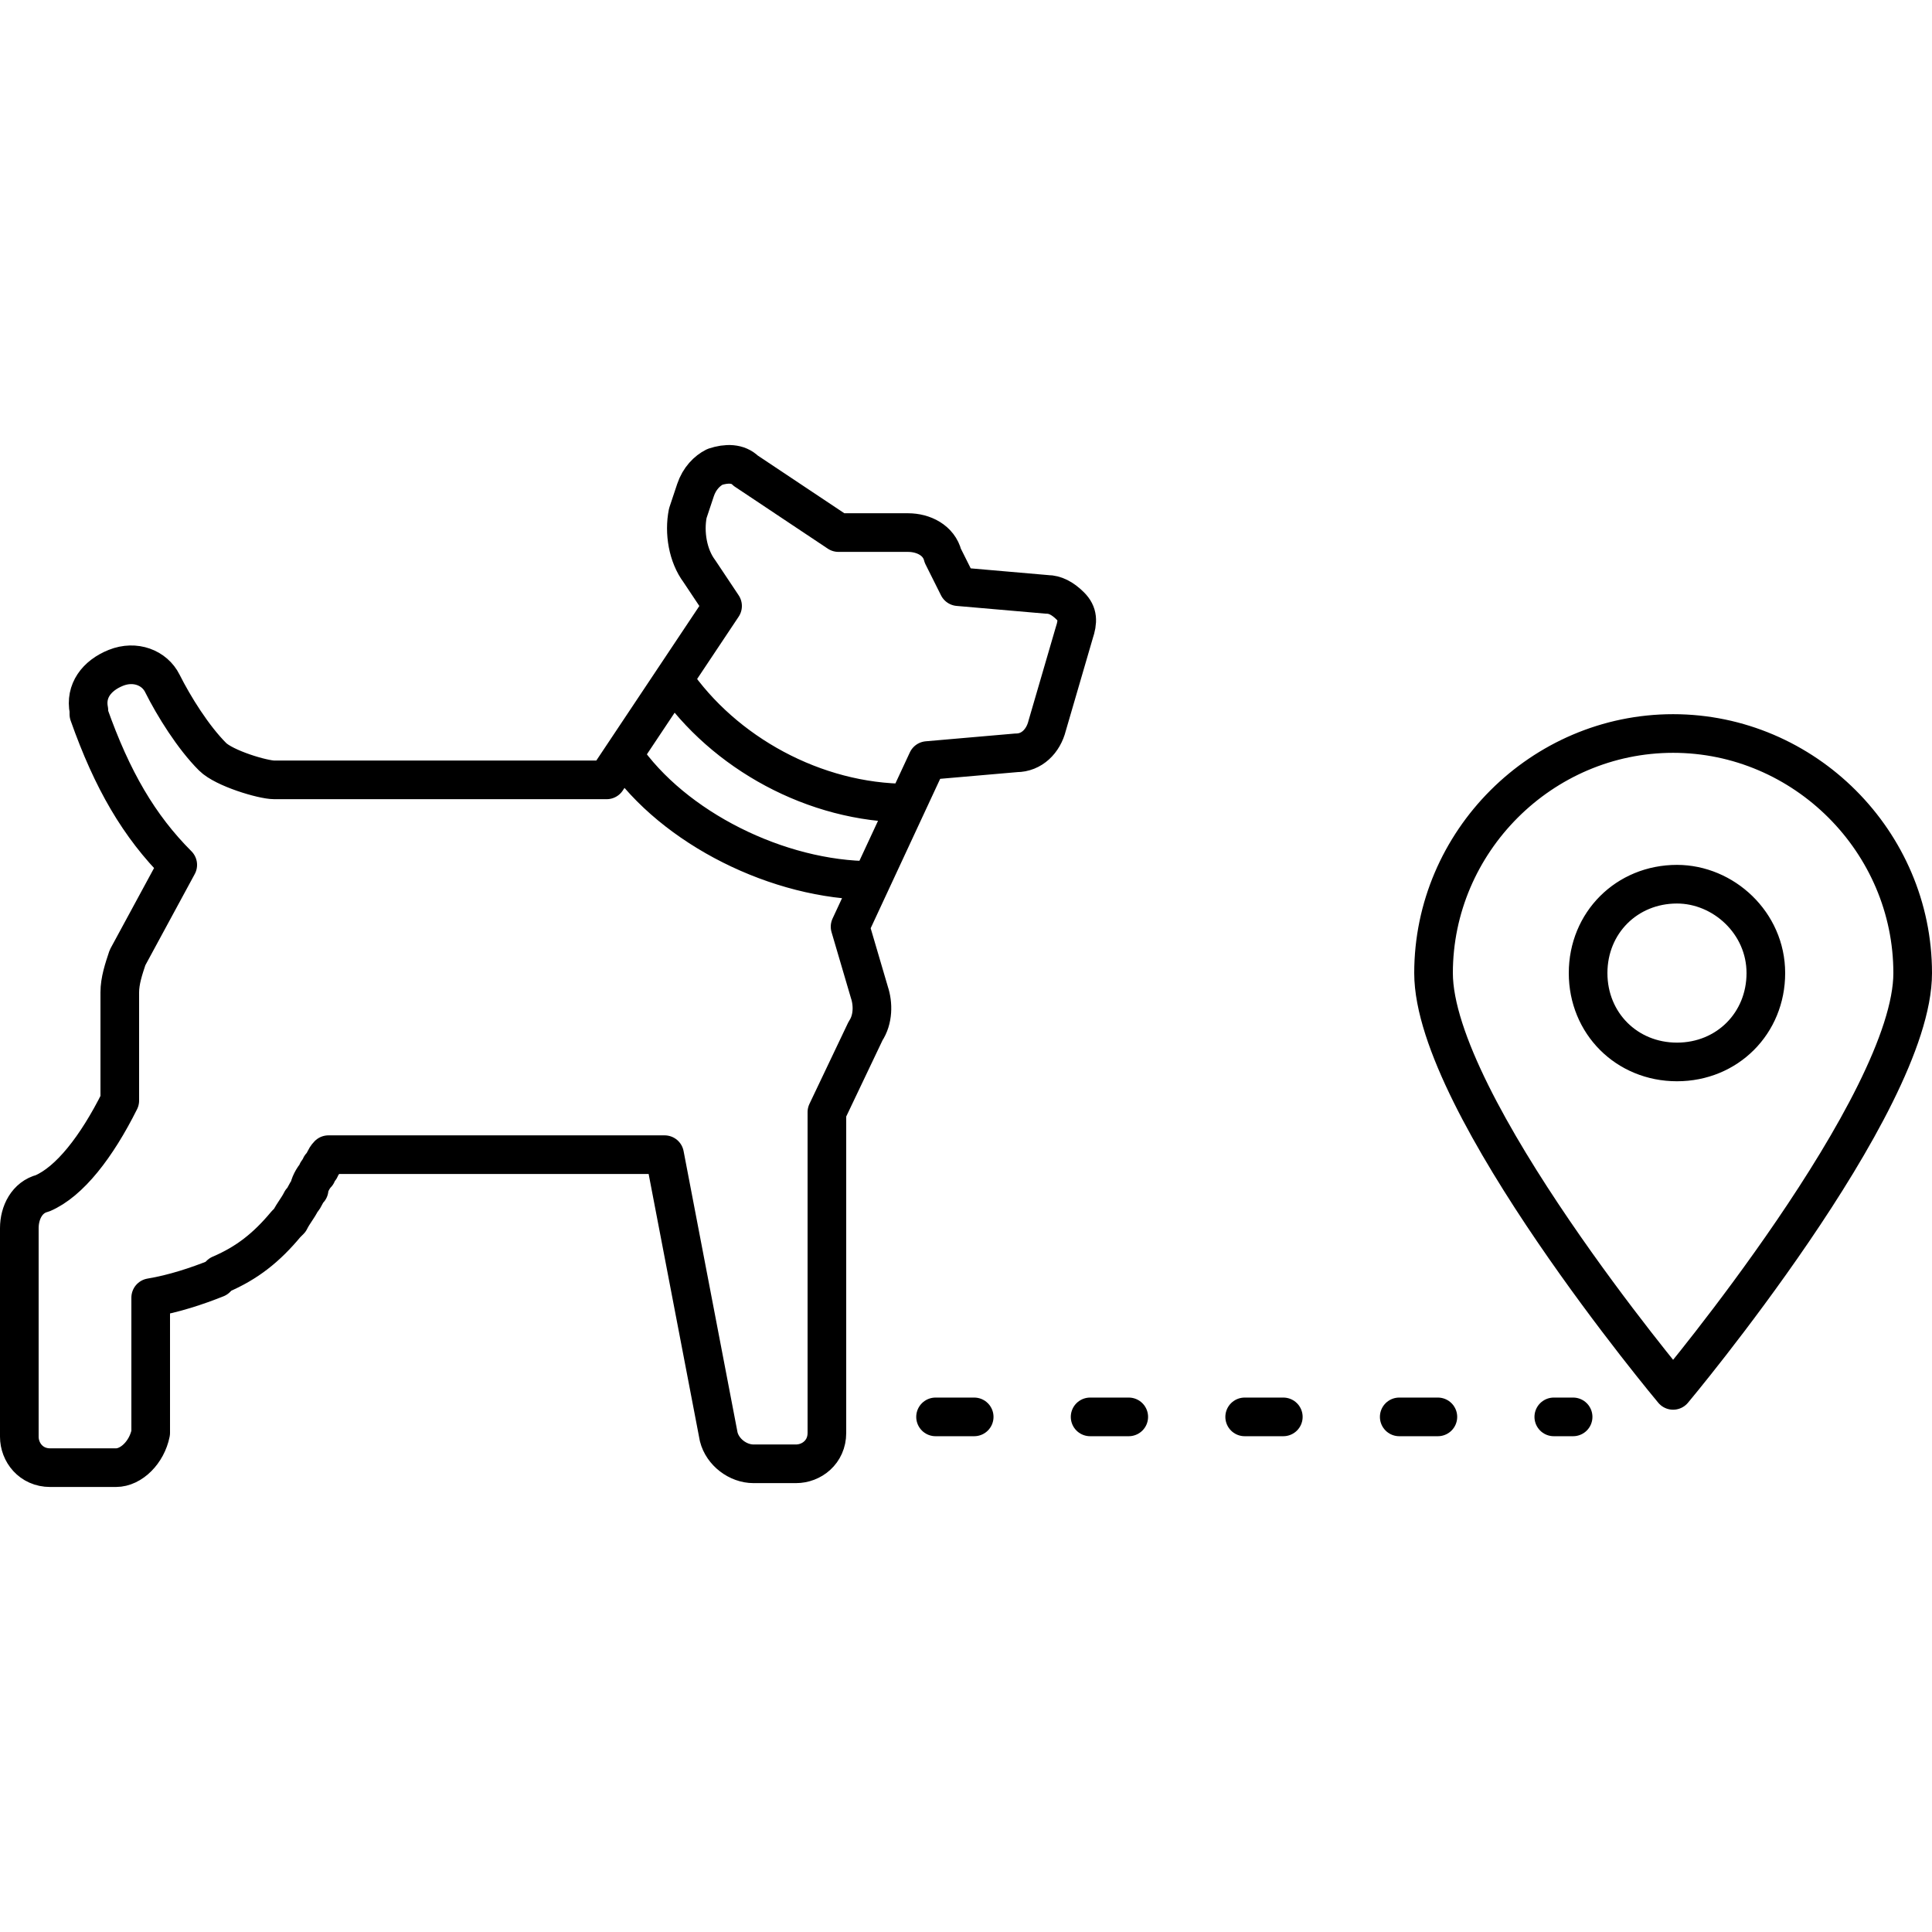
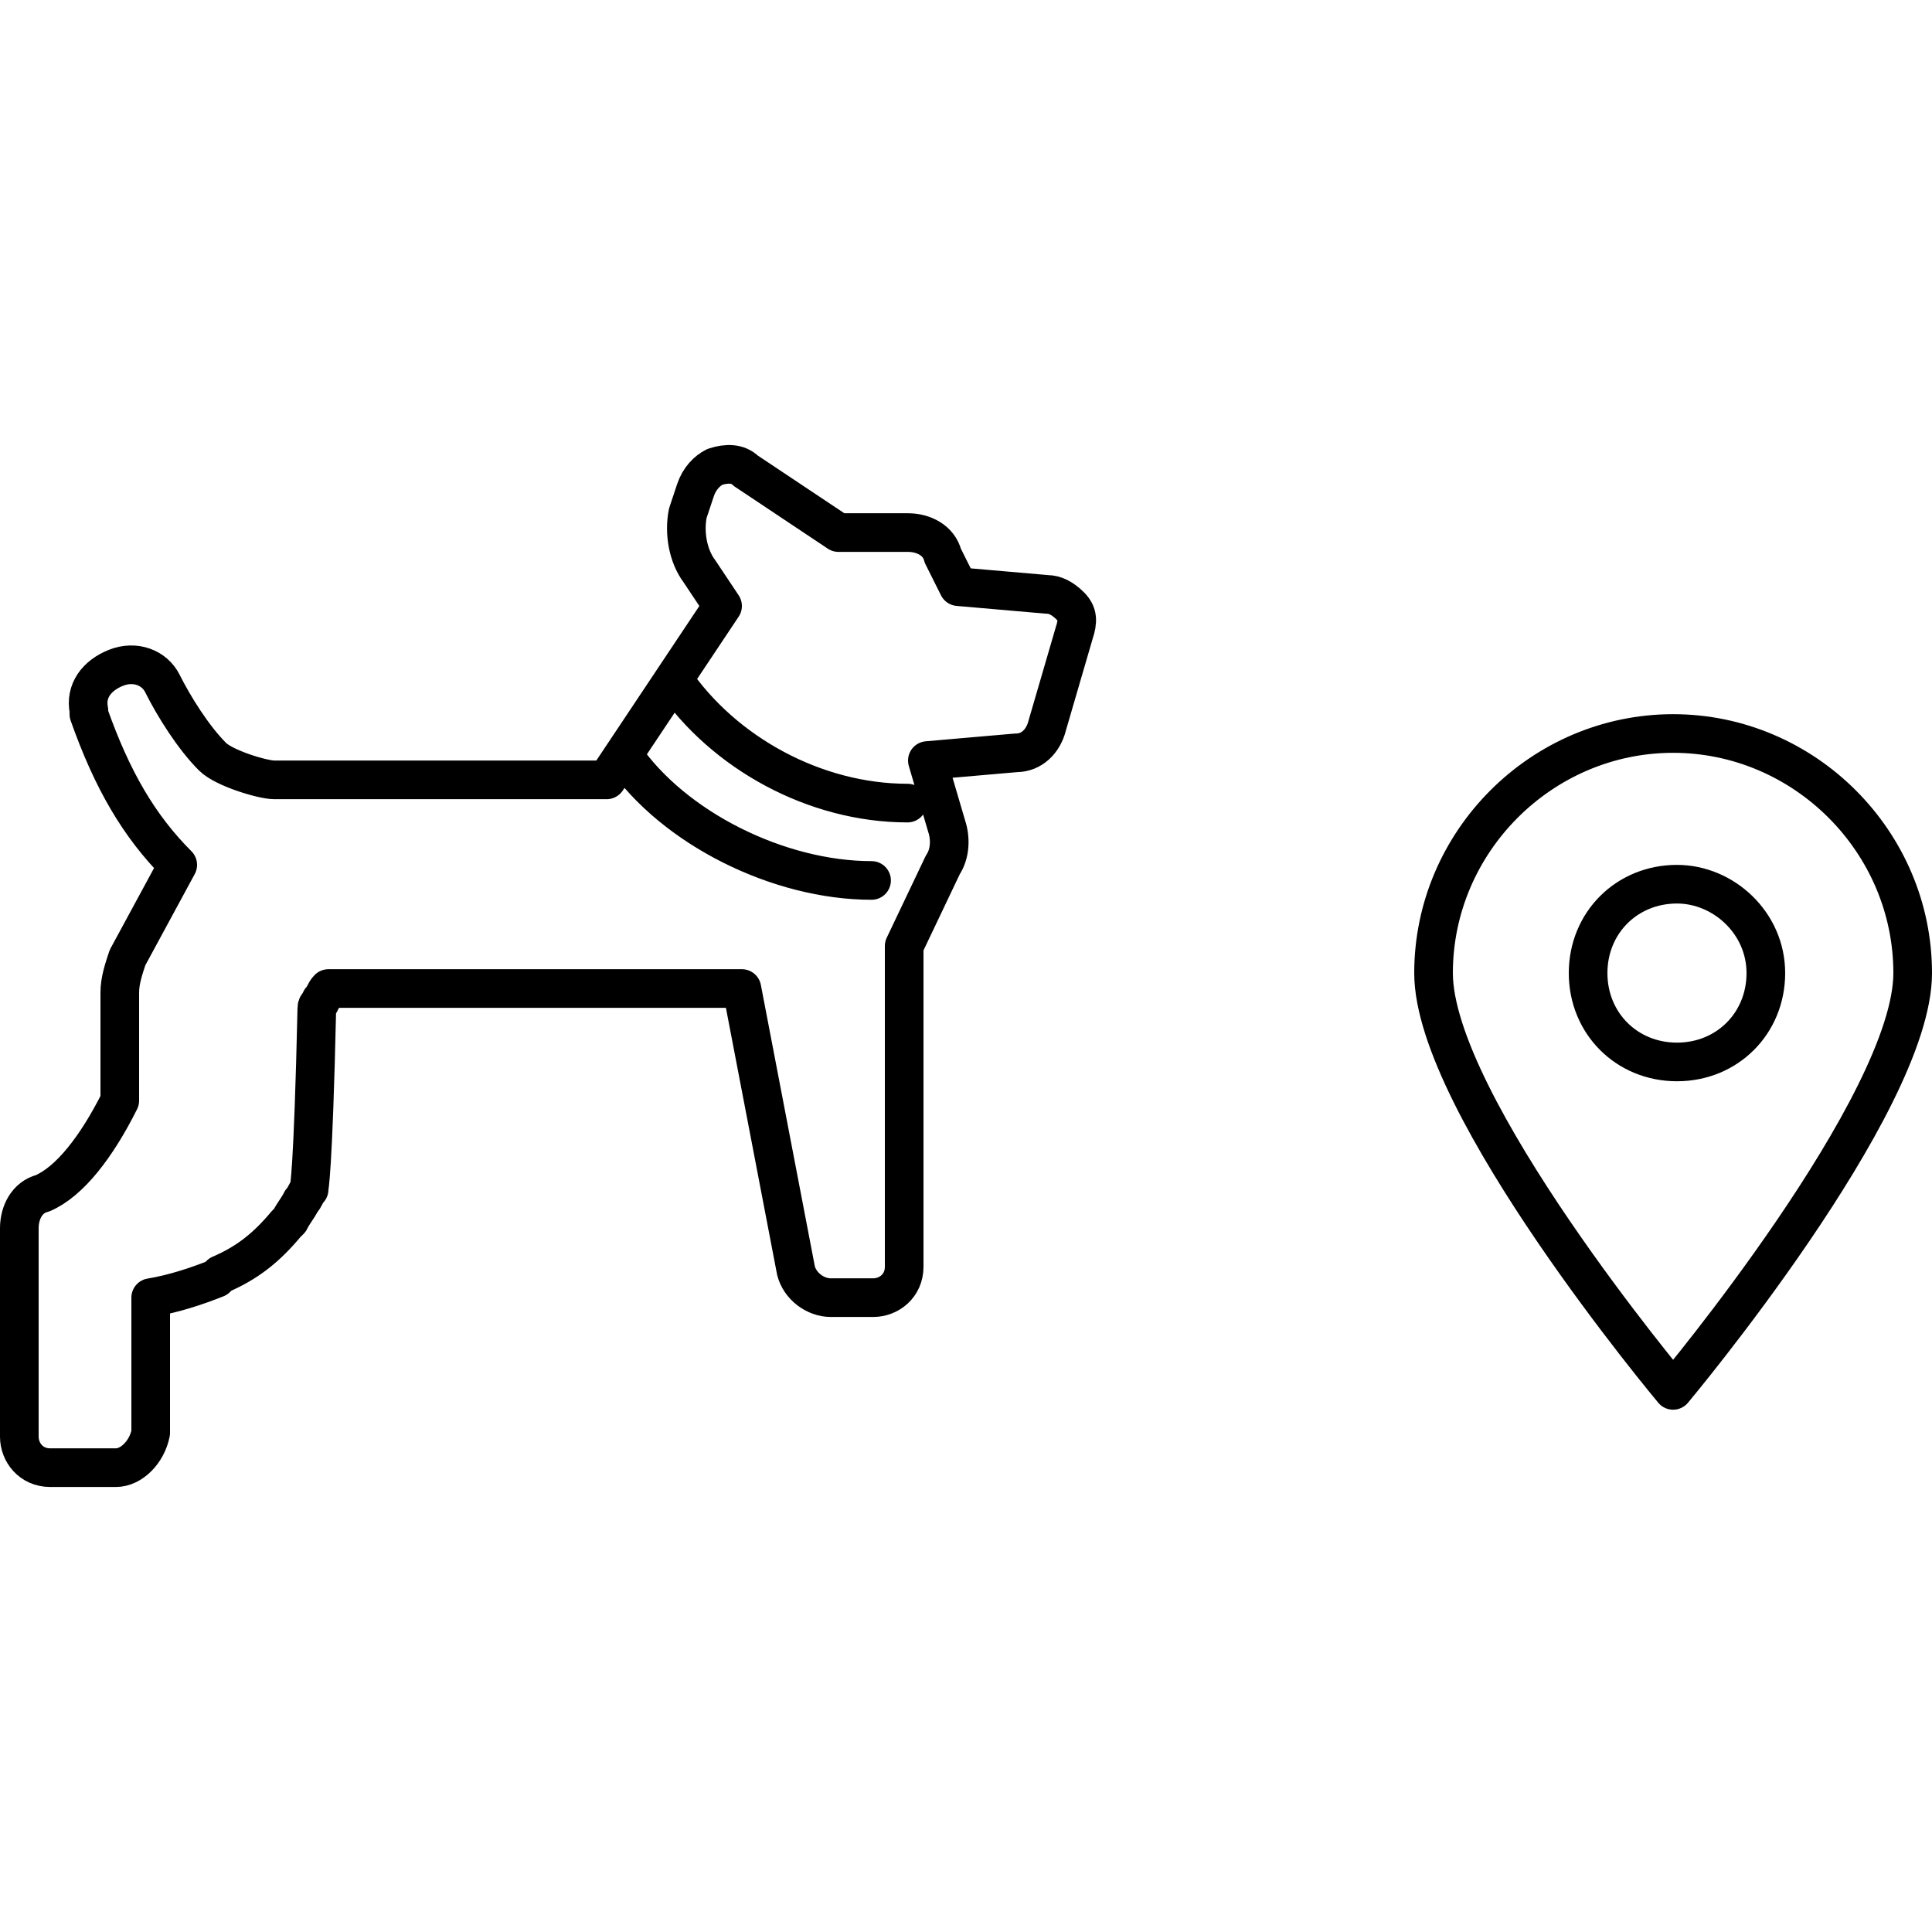
<svg xmlns="http://www.w3.org/2000/svg" version="1.1" id="Layer_1" x="0px" y="0px" viewBox="0 0 50 50" width="50" height="50" style="enable-background:new 0 0 50 50;" xml:space="preserve">
  <style type="text/css">
	.st0{fill:none;stroke:#231F20;stroke-linecap:round;stroke-linejoin:round;stroke-miterlimit:10;}
	.st1{fill:none;stroke:#ED1C24;stroke-miterlimit:10;}
	.st2{fill:none;stroke:#010101;stroke-width:4;stroke-linecap:round;stroke-linejoin:round;stroke-miterlimit:10;}
	.st3{fill:none;stroke:#010101;stroke-width:4;stroke-linecap:round;stroke-linejoin:round;}
	
		.st4{fill:none;stroke:#010101;stroke-width:4;stroke-linecap:round;stroke-linejoin:round;stroke-dasharray:11.693,11.693;}
	.st5{fill:none;stroke:#010101;stroke-linecap:round;stroke-linejoin:round;stroke-miterlimit:10;}
	.st6{fill:none;stroke:#010101;stroke-linecap:round;stroke-linejoin:round;stroke-miterlimit:10;stroke-dasharray:6,3;}
	.st7{fill:none;stroke:#000000;stroke-width:0.5;stroke-linecap:round;stroke-linejoin:round;stroke-miterlimit:10;}
	.st8{fill:none;stroke:#000000;stroke-width:0.618;stroke-linecap:round;stroke-linejoin:round;stroke-miterlimit:10;}
	.st9{fill:none;stroke:#000000;stroke-width:0.5;stroke-miterlimit:10;}
	.st10{fill:none;stroke:#EC008C;stroke-width:0.5;stroke-miterlimit:10;}
	.st11{fill:none;stroke:#000000;stroke-width:0.5;stroke-linecap:round;stroke-miterlimit:10;}
	.st12{fill:none;stroke:#000000;stroke-width:0.5;stroke-linecap:round;stroke-miterlimit:10;stroke-dasharray:1.145,2.167;}
	.st13{fill:none;stroke:#231F20;stroke-linecap:round;stroke-linejoin:round;}
	.st14{fill:none;stroke:#231F20;stroke-linecap:round;stroke-linejoin:round;stroke-dasharray:3.067,3.067;}
	.st15{fill:none;stroke:#000000;stroke-linecap:round;stroke-linejoin:round;stroke-miterlimit:10;}
	.st16{fill:#FFFFFF;}
	.st17{fill:none;stroke:#231F20;stroke-linecap:round;stroke-linejoin:round;stroke-dasharray:2.066,2.066;}
	
		.st18{clip-path:url(#SVGID_00000083073924472663214240000003008852174497308561_);fill:none;stroke:#020202;stroke-width:2.018;stroke-linecap:round;stroke-linejoin:round;stroke-miterlimit:10;}
	
		.st19{clip-path:url(#SVGID_00000083073924472663214240000003008852174497308561_);fill:none;stroke:#020202;stroke-width:2.018;stroke-linecap:round;stroke-linejoin:round;}
	
		.st20{clip-path:url(#SVGID_00000083073924472663214240000003008852174497308561_);fill:none;stroke:#020202;stroke-width:2.018;stroke-linecap:round;stroke-linejoin:round;stroke-dasharray:2.054,6.165;}
	
		.st21{fill-rule:evenodd;clip-rule:evenodd;fill:none;stroke:#000000;stroke-linecap:round;stroke-linejoin:round;stroke-miterlimit:10;}
	.st22{fill:none;stroke:#000000;stroke-linecap:round;stroke-linejoin:round;}
	.st23{fill:none;stroke:#000000;stroke-linecap:round;stroke-linejoin:round;stroke-dasharray:2.032,3.047;}
	.st24{fill:none;stroke:#000000;stroke-linecap:round;stroke-linejoin:round;stroke-dasharray:2.02,3.03;}
	
		.st25{clip-path:url(#SVGID_00000020358983367020515280000015239664854287570069_);fill:none;stroke:#000000;stroke-linecap:round;stroke-linejoin:round;stroke-miterlimit:10;}
	.st26{fill:none;stroke:#000000;stroke-linecap:round;stroke-linejoin:round;stroke-dasharray:1.563,3.126;}
	.st27{fill:none;stroke:#000000;stroke-linecap:round;stroke-linejoin:round;stroke-dasharray:1.013,3.04;}
	.st28{fill:none;stroke:#000000;stroke-linecap:round;stroke-linejoin:round;stroke-miterlimit:10;stroke-dasharray:1,3;}
	.st29{fill:none;stroke:#000000;stroke-linecap:round;stroke-linejoin:round;stroke-dasharray:1.037,3.111;}
	.st30{fill:none;stroke:#000000;stroke-linecap:round;stroke-dasharray:1,3;}
	.st31{fill:none;stroke:#000000;stroke-linecap:round;stroke-linejoin:round;stroke-dasharray:0.985,2.956;}
	.st32{fill:none;stroke:#000000;stroke-linecap:round;stroke-linejoin:round;stroke-dasharray:0.973,2.919;}
	.st33{fill:none;stroke:#000000;stroke-linecap:round;stroke-linejoin:round;stroke-dasharray:1.034,3.102;}
	.st34{fill:none;stroke:#000000;stroke-linecap:round;stroke-linejoin:round;stroke-miterlimit:10;stroke-dasharray:1,2;}
	.st35{clip-path:url(#SVGID_00000105427288509535526200000016293870093354645160_);}
</style>
  <g>
-     <path class="st15" d="M16.131,19.536c1.3,1.9,4.025,3.25,6.425,3.25 M17.432,17.584   c1.3,1.9,3.655,3.2,6.055,3.2 M45.7,25.183c0,1.3-1,2.3-2.3,2.3   c-1.3,0-2.3-1-2.3-2.3c0-1.3,1-2.3,2.3-2.3   C44.6,22.883,45.7,23.883,45.7,25.183z M43.3,18.983   c-3.4,0-6.2,2.8-6.2,6.2c0,3.4,6.2,10.8,6.2,10.8   S49.5,28.583,49.5,25.183C49.5,21.783,46.7,18.983,43.3,18.983z M7.1,20.183h8.6   l3-4.5l-0.6-0.9c-0.3-0.4-0.4-1-0.3-1.5L18,12.683   c0.1-0.3,0.3-0.5,0.5-0.6c0.3-0.1,0.6-0.1,0.8,0.1   l2.4,1.6H23.5c0.4,0,0.8,0.2,0.9,0.6l0.4,0.8l2.3,0.2   c0.2,0,0.4,0.1,0.6,0.3c0.2,0.2,0.2,0.4,0.1,0.7   l-0.7,2.4c-0.1,0.4-0.4,0.7-0.8,0.7L24,19.683l-2,4.3   l0.5,1.7c0.1,0.3,0.1,0.7-0.1,1l-1,2.1c0,0,0,0.1,0,0.2   v8.1c0,0.5-0.4,0.8-0.8,0.8h-1.1c-0.4,0-0.8-0.3-0.9-0.7   l-1.4-7.3H8.5c-0.1,0.1-0.1,0.2-0.2,0.3   c0,0.1-0.1,0.1-0.1,0.2C8.1,30.483,8,30.683,8,30.783   c-0.1,0.1-0.1,0.2-0.2,0.3c-0.1,0.2-0.2,0.3-0.3,0.5   c0,0,0,0-0.1,0.1c-0.5,0.6-1,1-1.7,1.3L5.6,33.083   c-0.5,0.2-1.1,0.4-1.7,0.5v3.5c-0.1,0.5-0.5,0.9-0.9,0.9h-1.7   C0.8,37.983,0.5,37.583,0.5,37.183v-5.4c0-0.4,0.2-0.8,0.6-0.9   c0.7-0.3,1.4-1.2,2-2.4c0-0.1,0-0.1,0-0.2v-2.6   c0-0.3,0.1-0.6,0.2-0.9l1.3-2.4c-1-1-1.7-2.2-2.3-3.9   v-0.1c-0.1-0.5,0.2-0.9,0.7-1.1c0.5-0.2,1,0,1.2,0.4   c0.3,0.6,0.8,1.4,1.3,1.9C5.8,19.883,6.8,20.183,7.1,20.183z" />
-     <path class="st30" d="M24.212,36.669h16.5" />
+     <path class="st15" d="M16.131,19.536c1.3,1.9,4.025,3.25,6.425,3.25 M17.432,17.584   c1.3,1.9,3.655,3.2,6.055,3.2 M45.7,25.183c0,1.3-1,2.3-2.3,2.3   c-1.3,0-2.3-1-2.3-2.3c0-1.3,1-2.3,2.3-2.3   C44.6,22.883,45.7,23.883,45.7,25.183z M43.3,18.983   c-3.4,0-6.2,2.8-6.2,6.2c0,3.4,6.2,10.8,6.2,10.8   S49.5,28.583,49.5,25.183C49.5,21.783,46.7,18.983,43.3,18.983z M7.1,20.183h8.6   l3-4.5l-0.6-0.9c-0.3-0.4-0.4-1-0.3-1.5L18,12.683   c0.1-0.3,0.3-0.5,0.5-0.6c0.3-0.1,0.6-0.1,0.8,0.1   l2.4,1.6H23.5c0.4,0,0.8,0.2,0.9,0.6l0.4,0.8l2.3,0.2   c0.2,0,0.4,0.1,0.6,0.3c0.2,0.2,0.2,0.4,0.1,0.7   l-0.7,2.4c-0.1,0.4-0.4,0.7-0.8,0.7L24,19.683l0.5,1.7c0.1,0.3,0.1,0.7-0.1,1l-1,2.1c0,0,0,0.1,0,0.2   v8.1c0,0.5-0.4,0.8-0.8,0.8h-1.1c-0.4,0-0.8-0.3-0.9-0.7   l-1.4-7.3H8.5c-0.1,0.1-0.1,0.2-0.2,0.3   c0,0.1-0.1,0.1-0.1,0.2C8.1,30.483,8,30.683,8,30.783   c-0.1,0.1-0.1,0.2-0.2,0.3c-0.1,0.2-0.2,0.3-0.3,0.5   c0,0,0,0-0.1,0.1c-0.5,0.6-1,1-1.7,1.3L5.6,33.083   c-0.5,0.2-1.1,0.4-1.7,0.5v3.5c-0.1,0.5-0.5,0.9-0.9,0.9h-1.7   C0.8,37.983,0.5,37.583,0.5,37.183v-5.4c0-0.4,0.2-0.8,0.6-0.9   c0.7-0.3,1.4-1.2,2-2.4c0-0.1,0-0.1,0-0.2v-2.6   c0-0.3,0.1-0.6,0.2-0.9l1.3-2.4c-1-1-1.7-2.2-2.3-3.9   v-0.1c-0.1-0.5,0.2-0.9,0.7-1.1c0.5-0.2,1,0,1.2,0.4   c0.3,0.6,0.8,1.4,1.3,1.9C5.8,19.883,6.8,20.183,7.1,20.183z" />
  </g>
</svg>